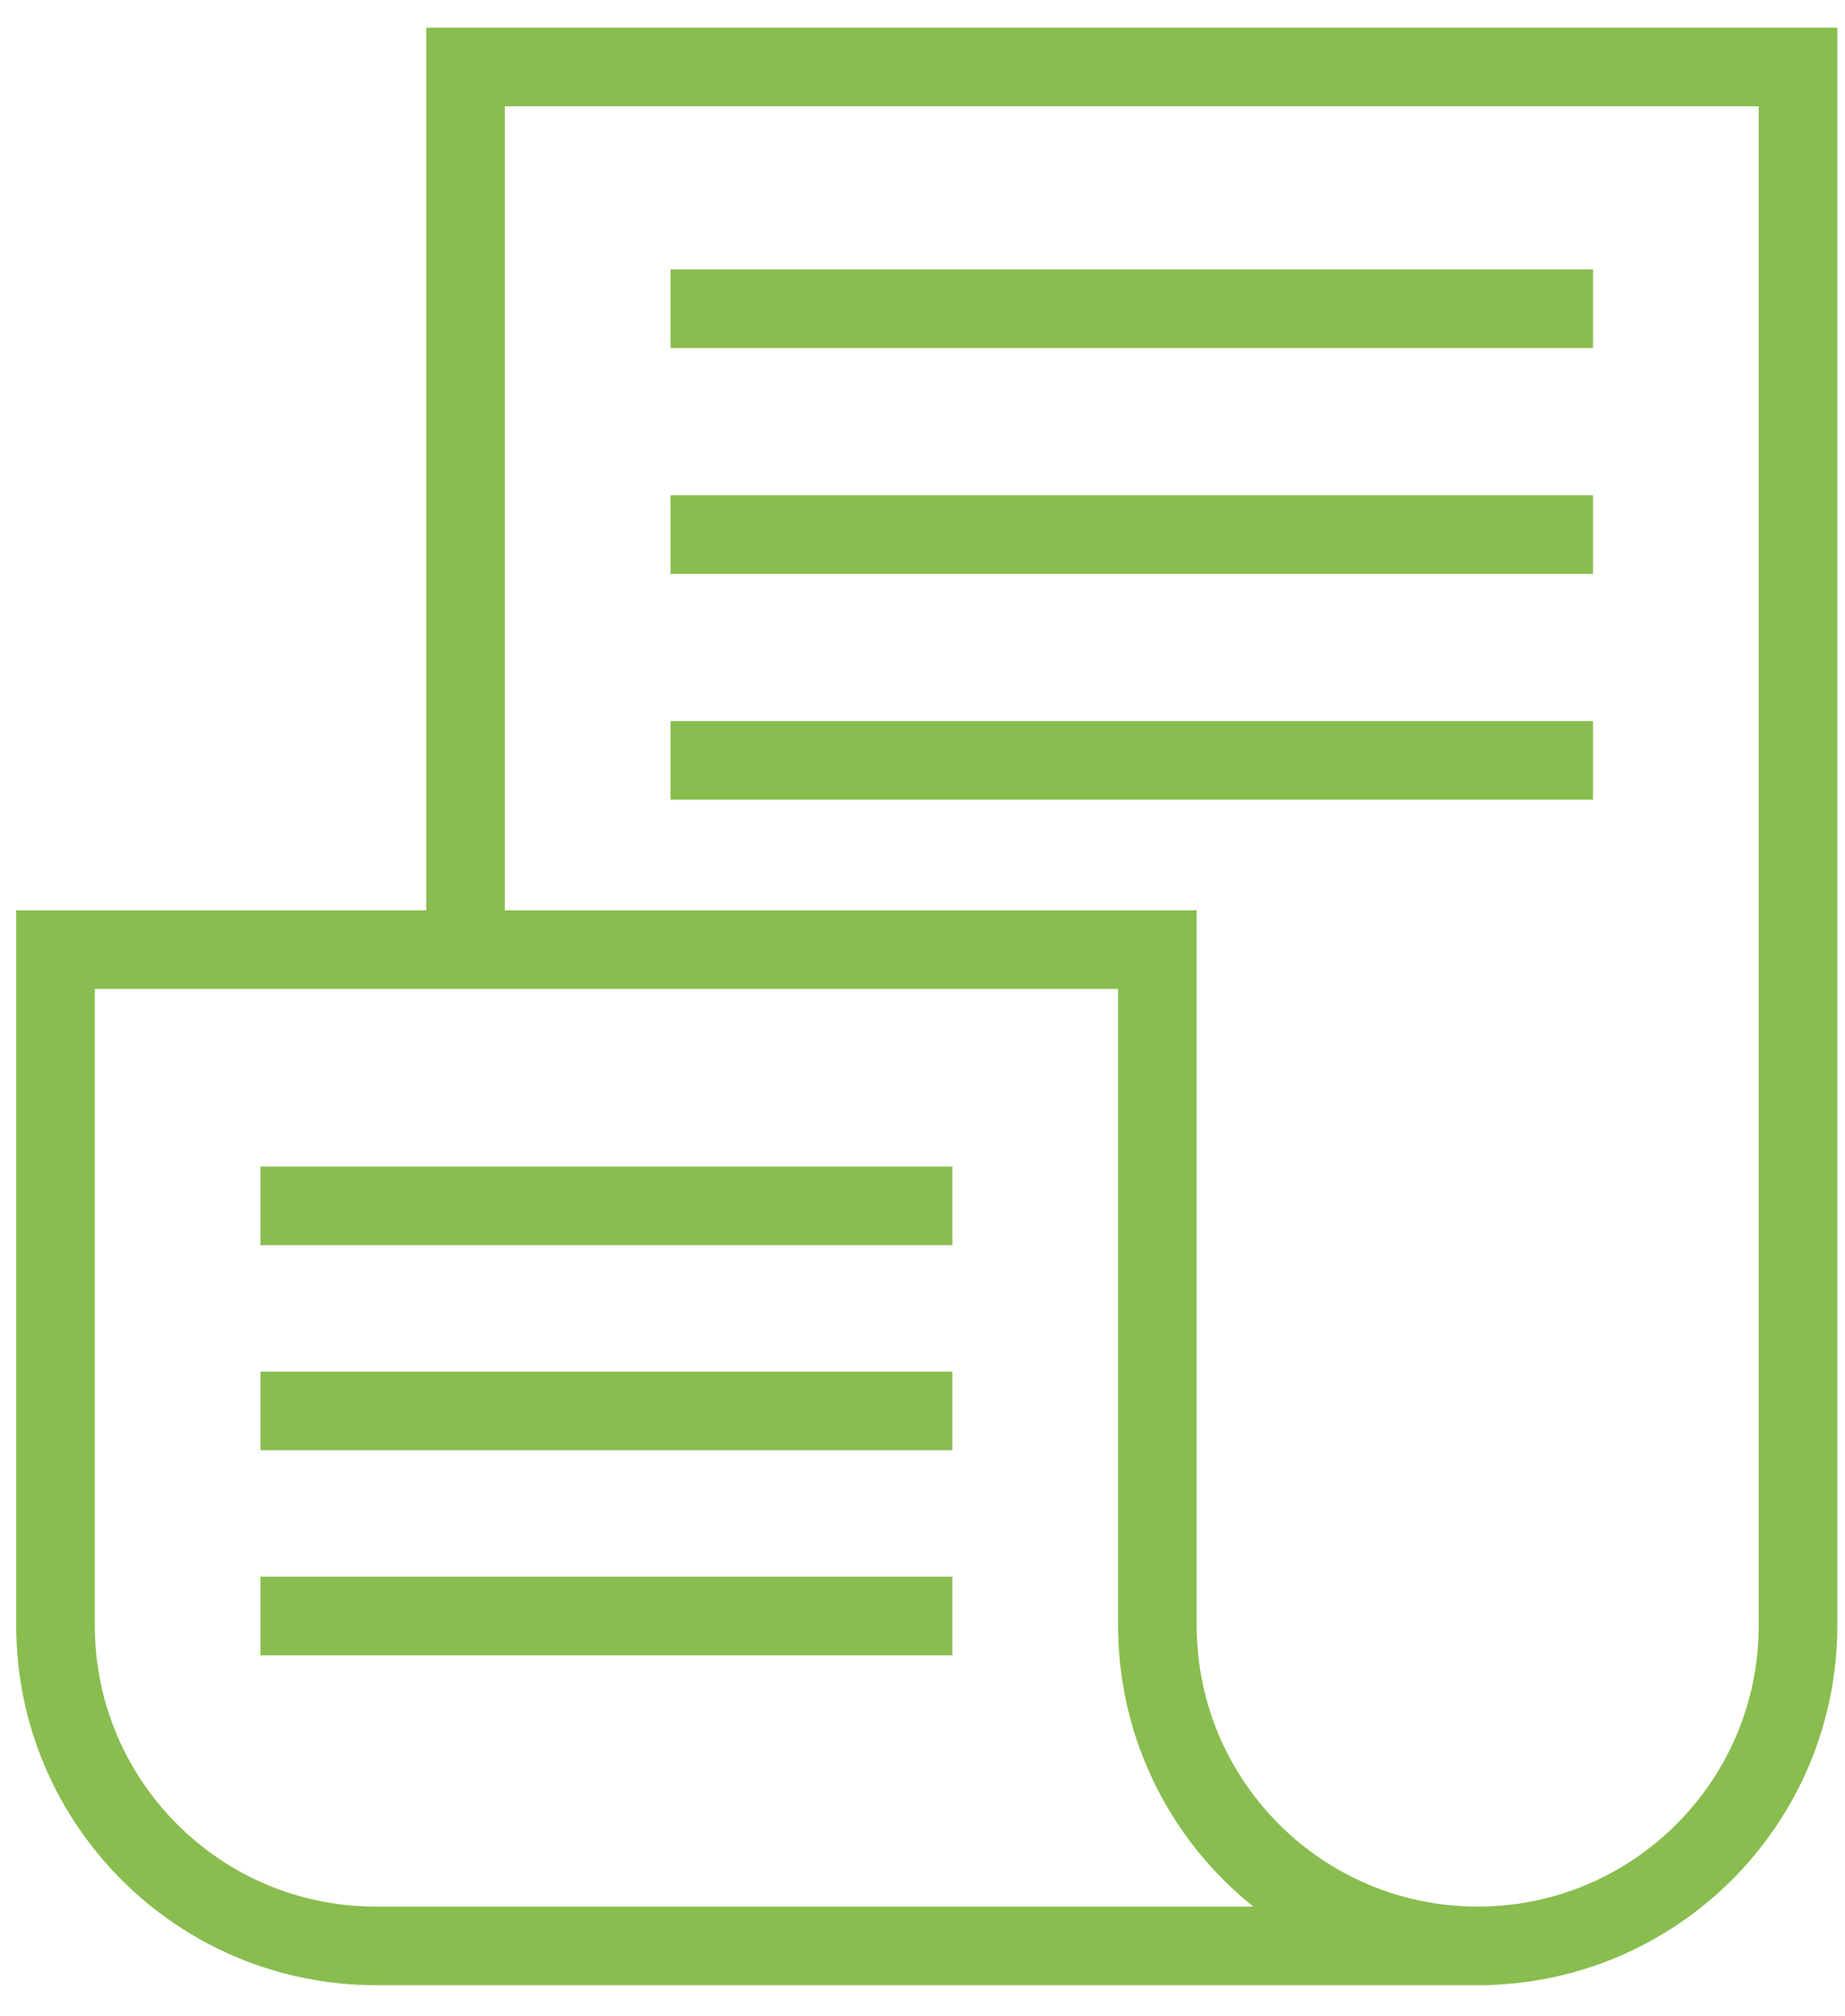
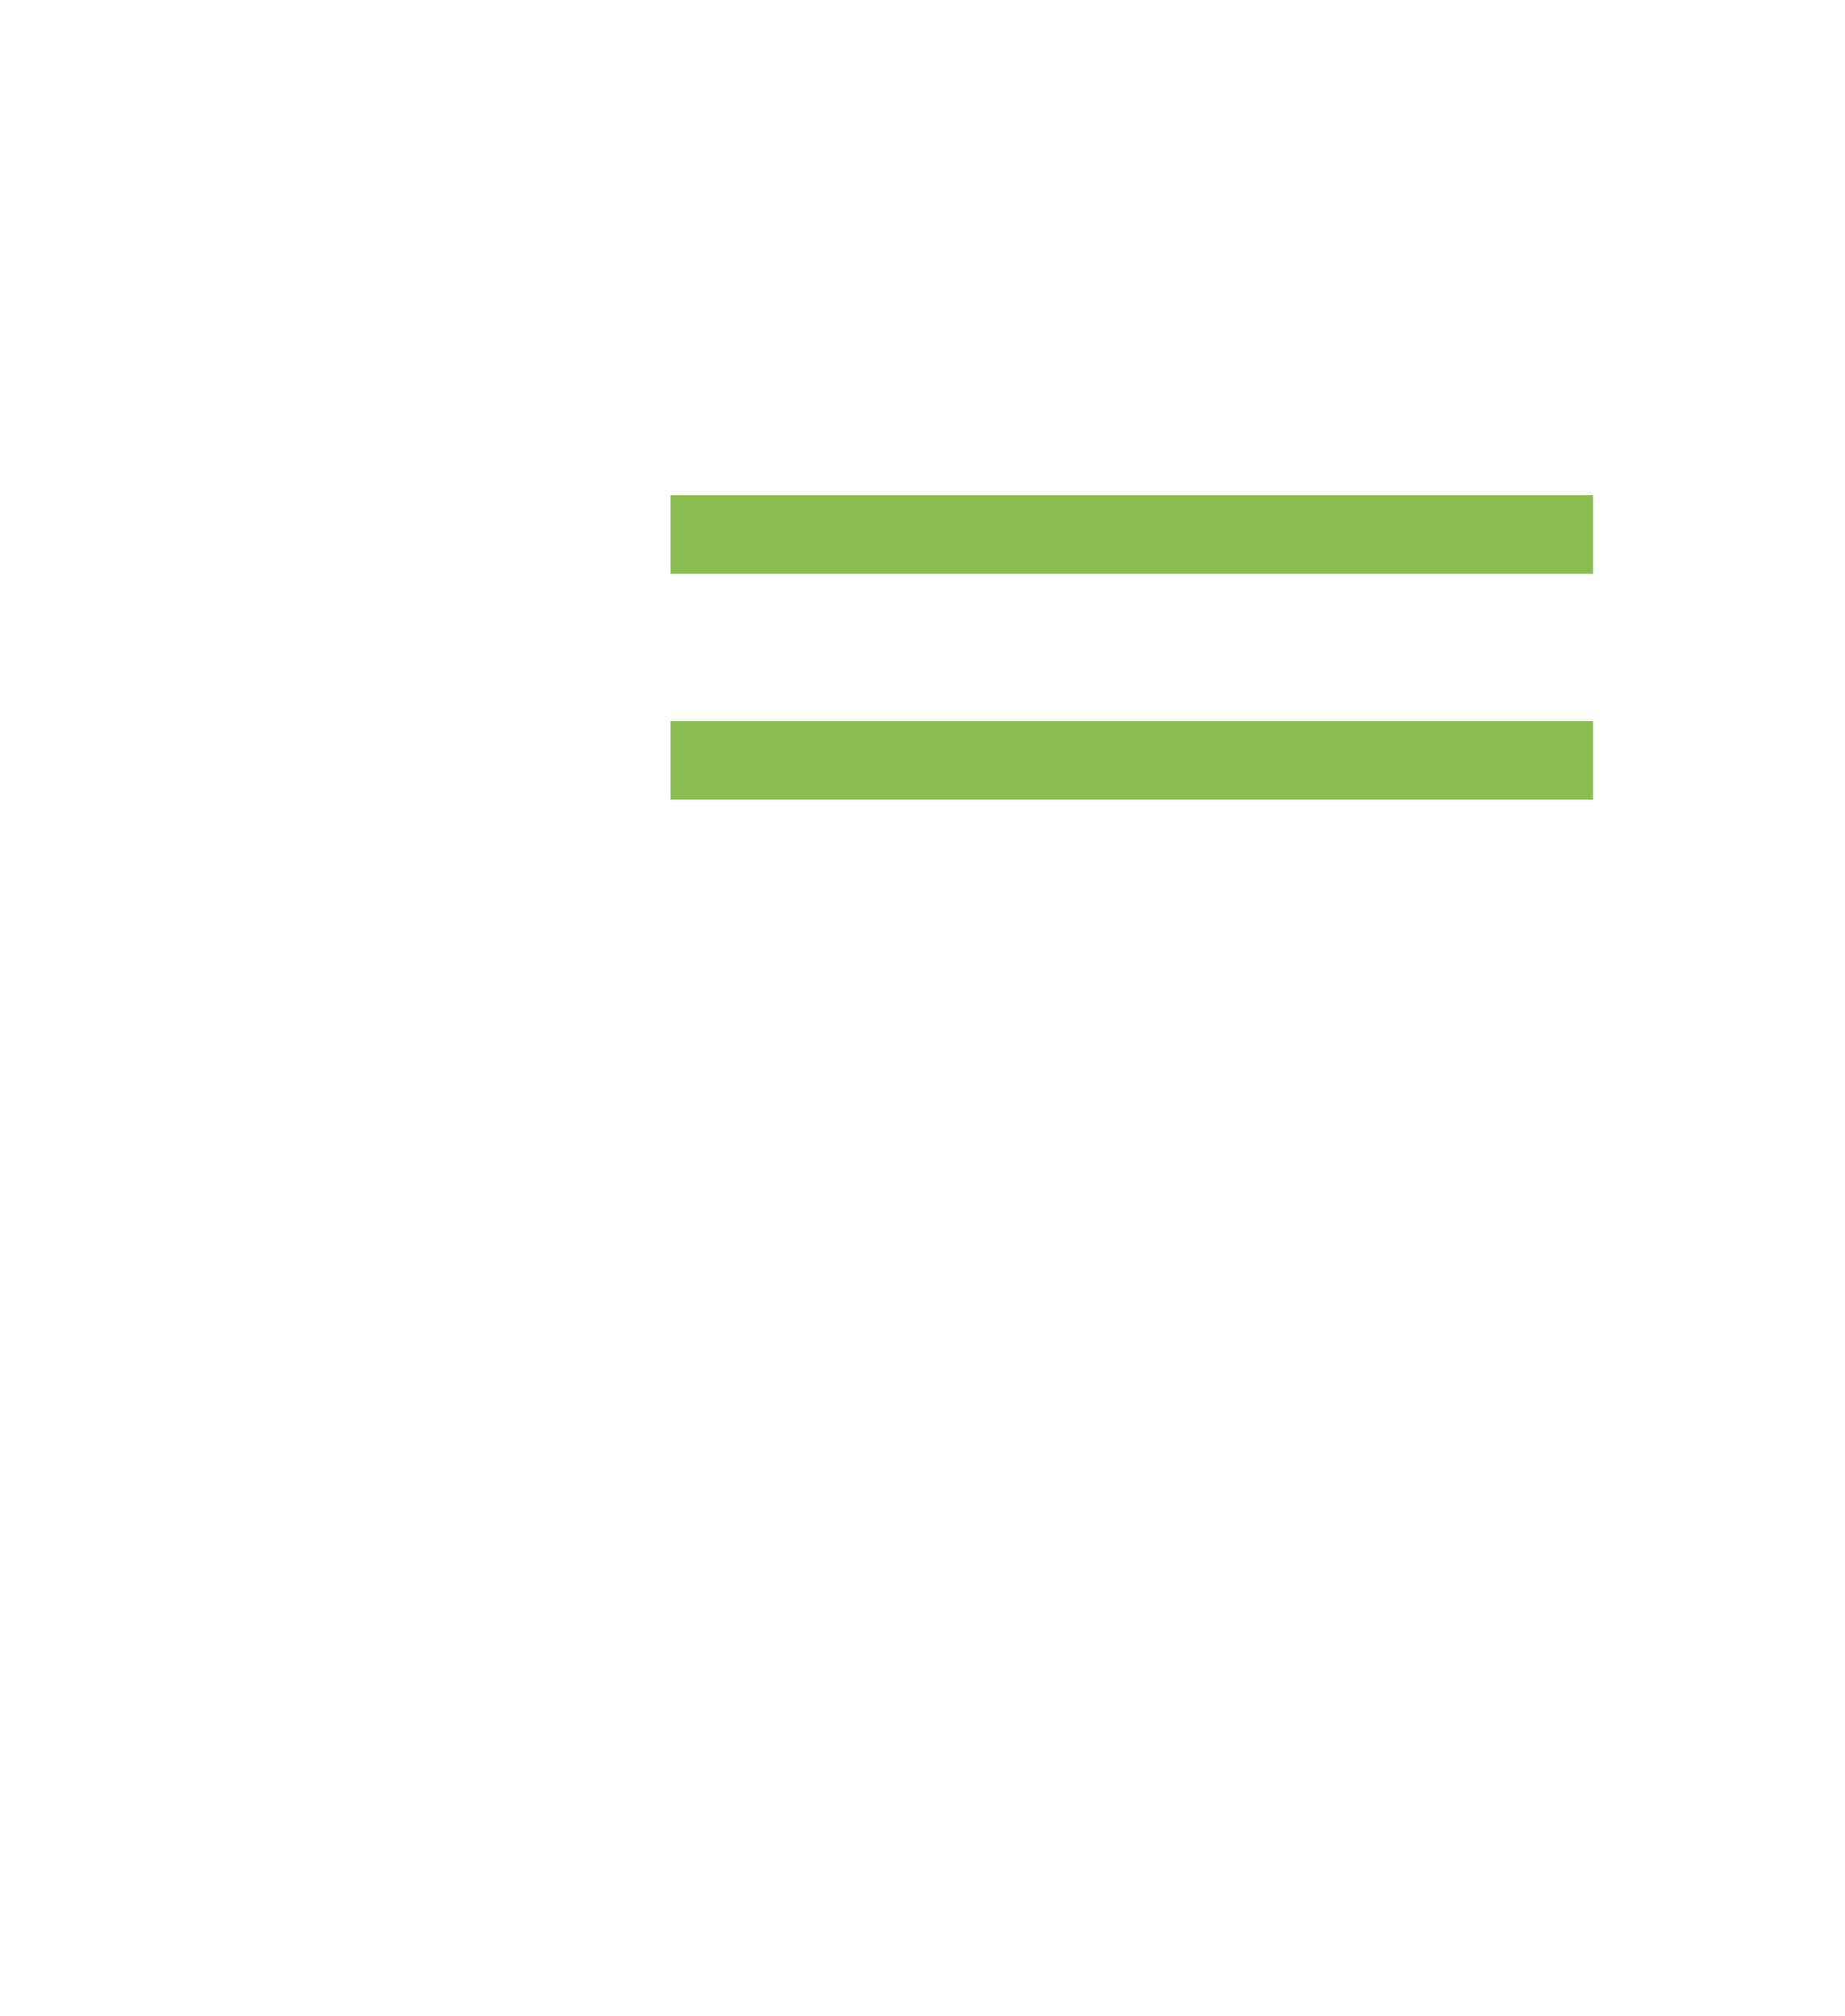
<svg xmlns="http://www.w3.org/2000/svg" width="54" height="59" viewBox="0 0 54 59" fill="none">
-   <path d="M43.625 56.938H11C5.822 56.938 1.625 52.74 1.625 47.562V27.785H33.875V47.562C33.875 52.74 38.072 56.938 43.25 56.938C48.428 56.938 52.625 52.74 52.625 47.562V1.959H13.625V27.785" stroke="#89BD4F" stroke-width="2.3" stroke-miterlimit="10" />
-   <path d="M19.625 9.035H46.625" stroke="#89BD4F" stroke-width="2.3" stroke-miterlimit="10" />
  <path d="M19.625 15.643H46.625" stroke="#89BD4F" stroke-width="2.3" stroke-miterlimit="10" />
  <path d="M19.625 22.25H46.625" stroke="#89BD4F" stroke-width="2.3" stroke-miterlimit="10" />
-   <path d="M7.625 35.285H27.875" stroke="#89BD4F" stroke-width="2.3" stroke-miterlimit="10" />
-   <path d="M7.625 41.285H27.875" stroke="#89BD4F" stroke-width="2.3" stroke-miterlimit="10" />
-   <path d="M7.625 47.285H27.875" stroke="#89BD4F" stroke-width="2.3" stroke-miterlimit="10" />
</svg>